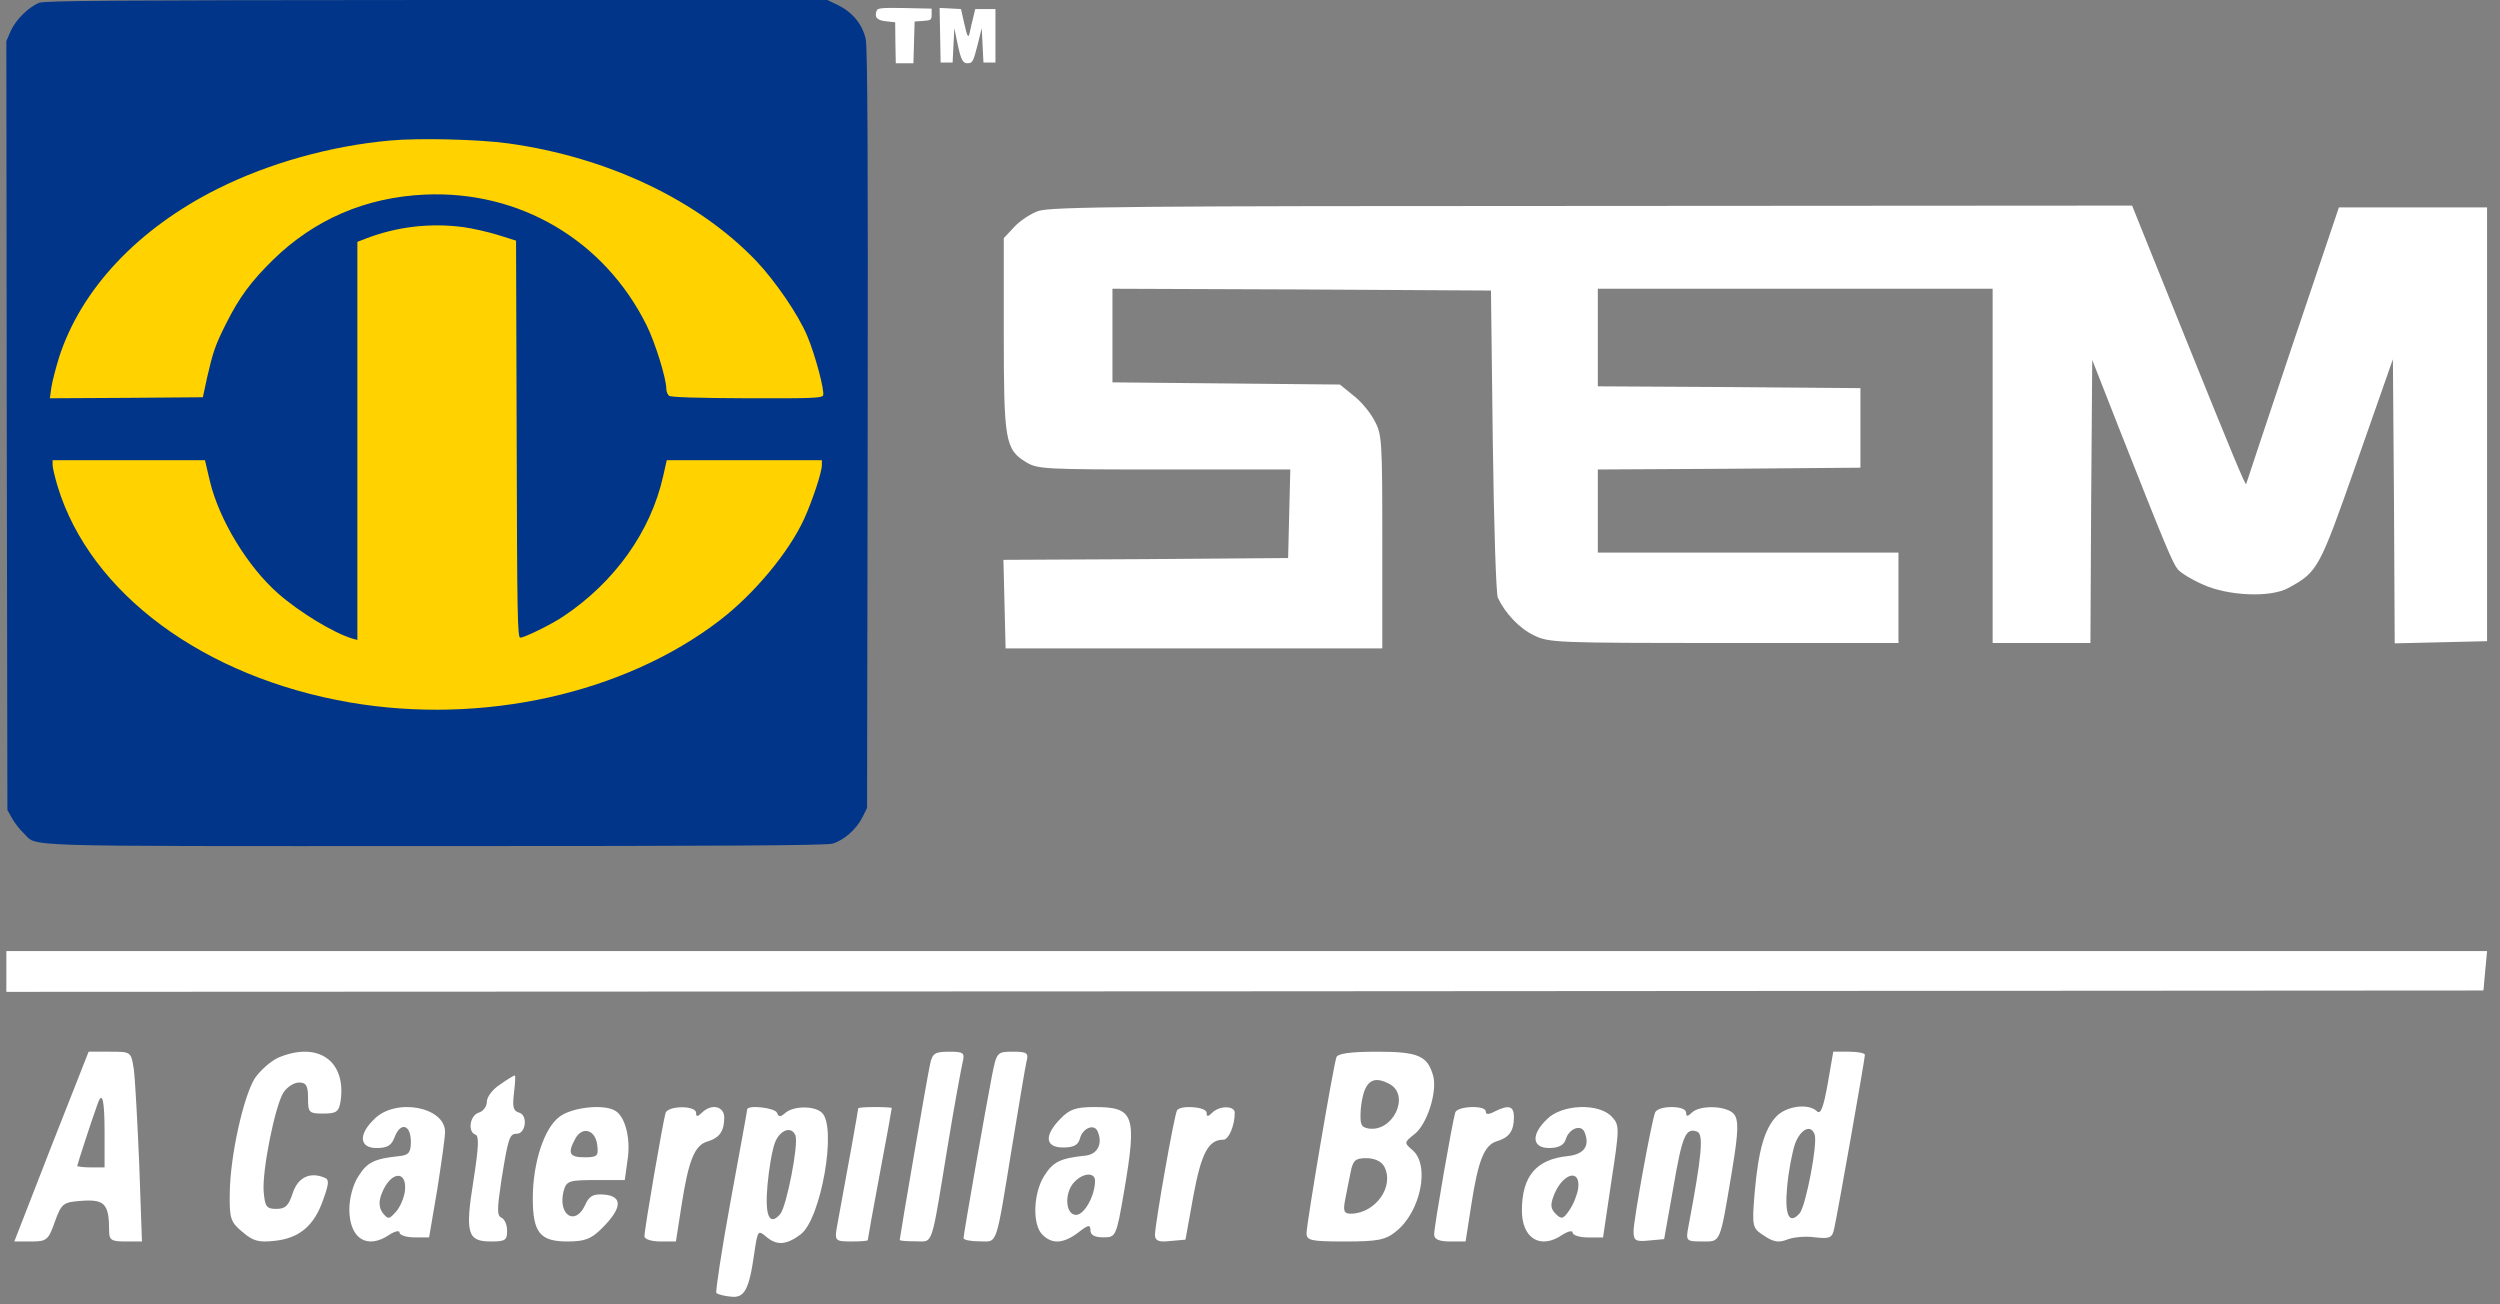
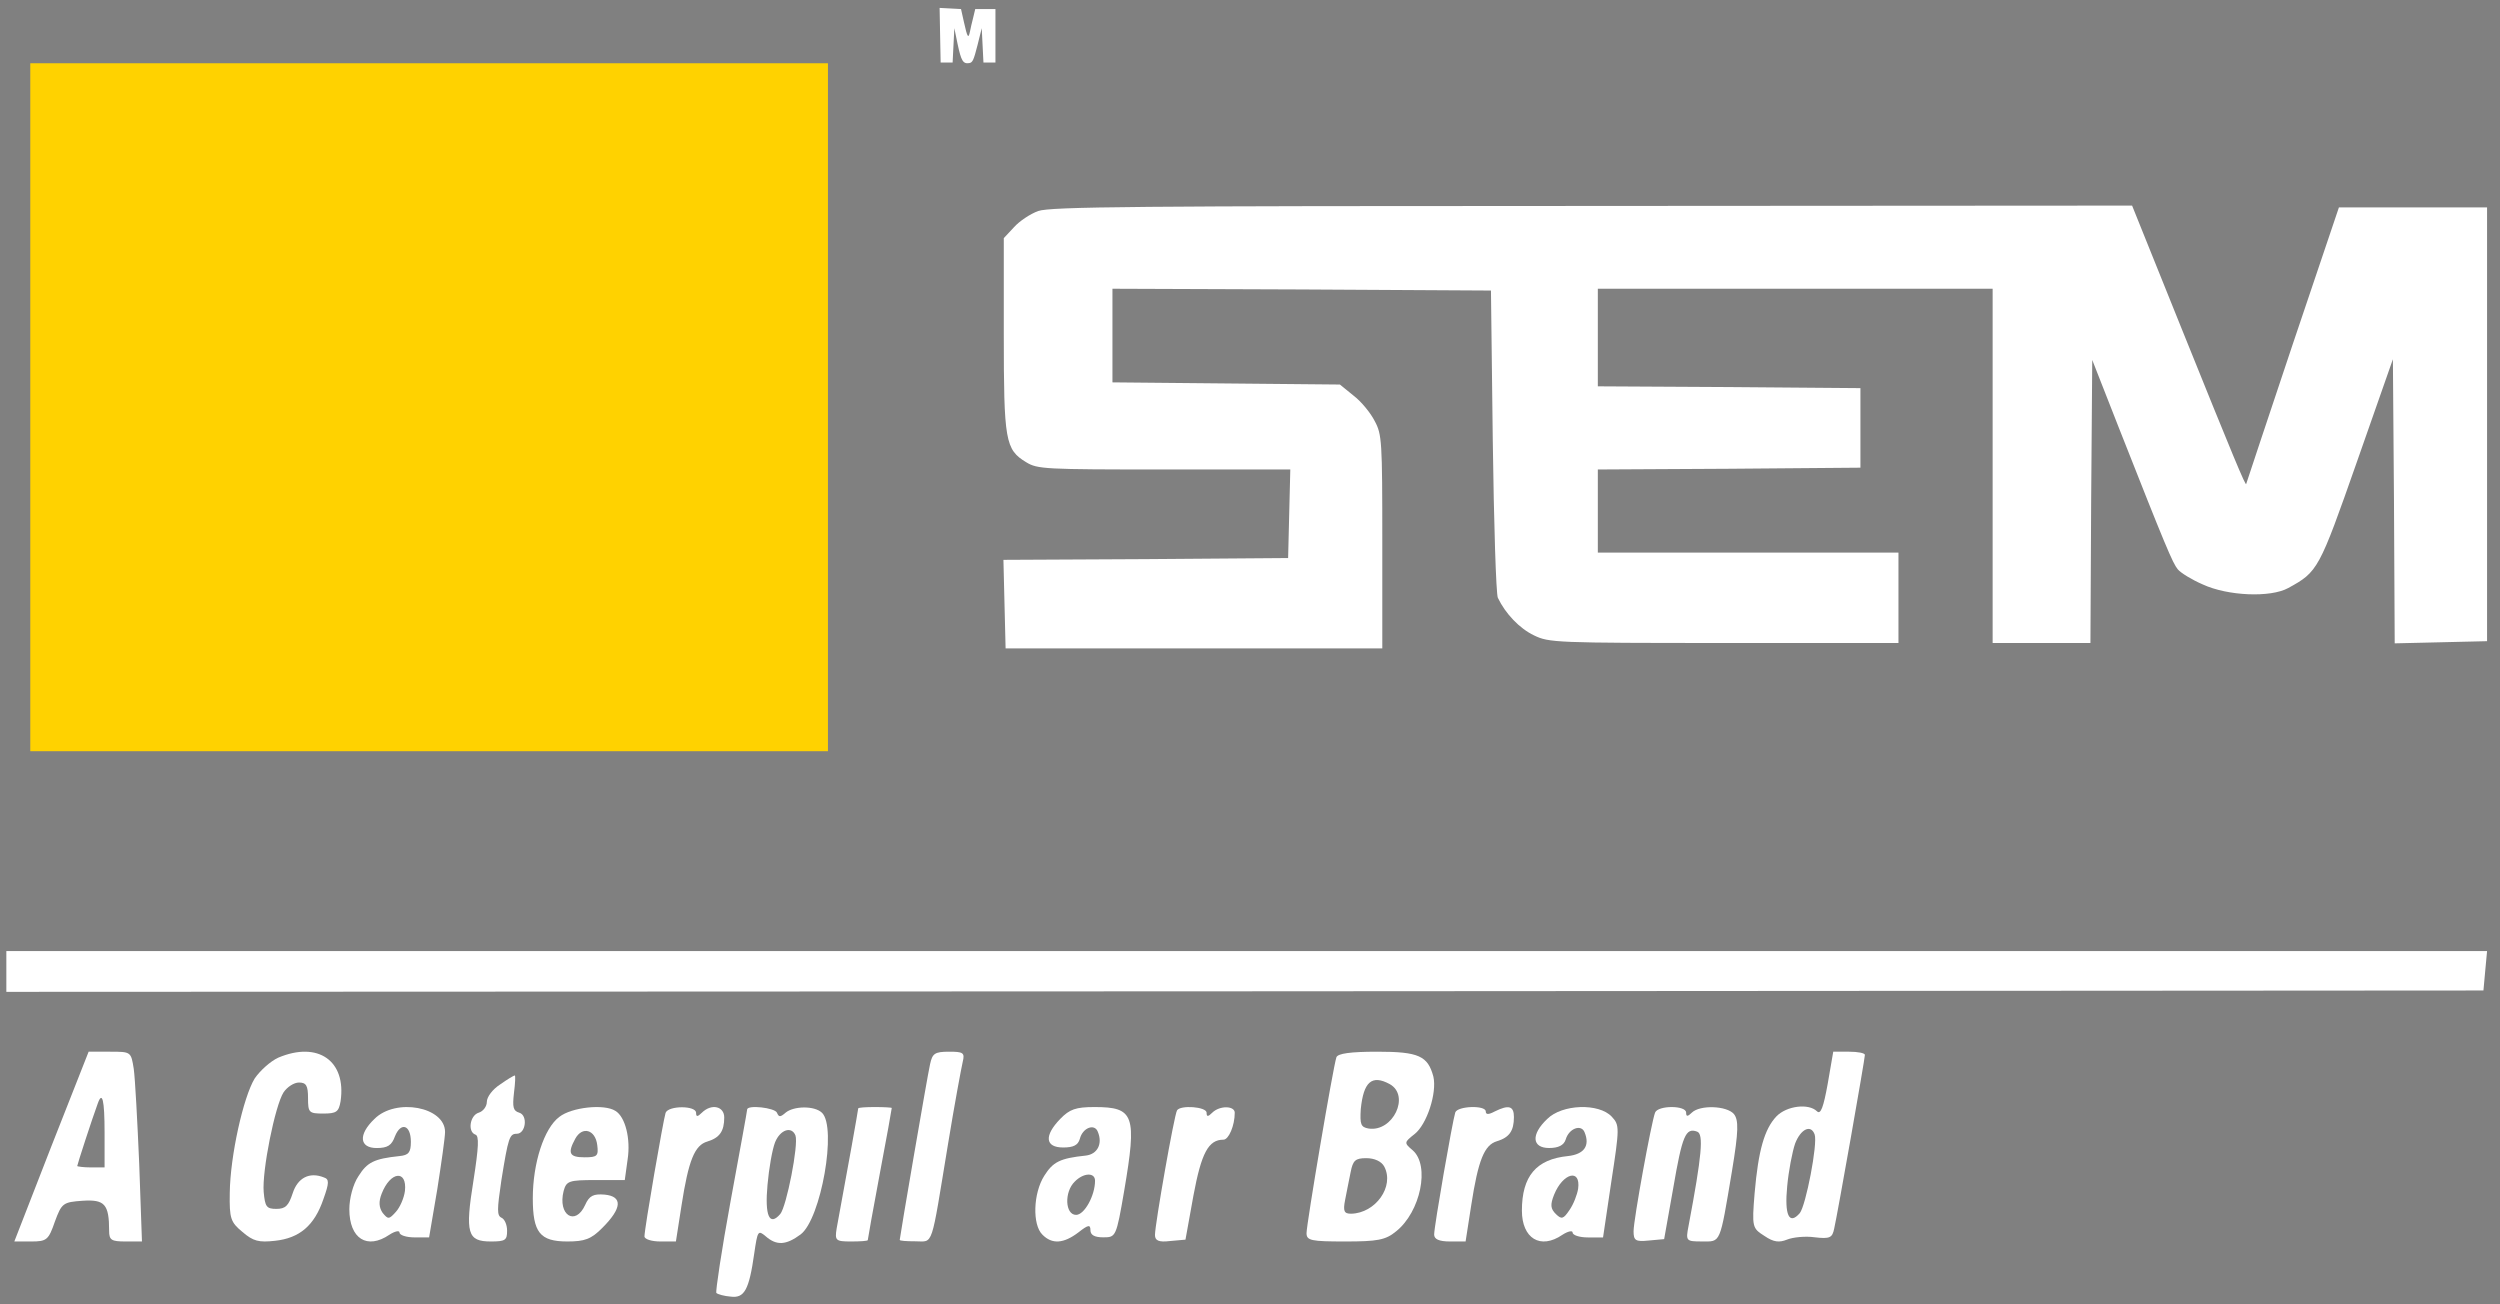
<svg xmlns="http://www.w3.org/2000/svg" width="184" height="96" viewBox="0 0 184 96" fill="none">
  <rect x="0" y="0" width="184" height="96" fill="#808080" stroke="none" />
  <rect x="2.229" y="4.656" width="58.708" height="50.633" fill="#FFD200" />
-   <path d="M2.85 0.213C2.061 0.562 1.148 1.473 0.792 2.278L0.467 3.022L0.498 31.318L0.545 59.614L0.885 60.222C1.071 60.556 1.442 61.042 1.736 61.315C2.834 62.348 0.405 62.272 32.041 62.272C53.327 62.272 60.846 62.227 61.279 62.09C62.099 61.847 63.027 61.042 63.46 60.176L63.816 59.462L63.862 31.592C63.893 11.877 63.847 3.493 63.723 2.916C63.507 1.838 62.779 0.942 61.743 0.41L60.892 3.8147e-06H32.118C8.109 0.015 3.252 0.046 2.85 0.213ZM37.425 10.556C44.742 11.573 51.409 14.748 55.679 19.228C57.071 20.702 58.757 23.162 59.407 24.711C59.995 26.093 60.706 28.767 60.583 29.101C60.505 29.298 59.732 29.329 54.967 29.313C51.347 29.298 49.367 29.238 49.243 29.131C49.135 29.04 49.042 28.812 49.042 28.63C49.042 27.855 48.222 25.213 47.588 23.937C44.479 17.679 38.244 14.004 31.267 14.323C26.921 14.52 23.146 16.145 20.098 19.122C18.459 20.732 17.608 21.886 16.633 23.831C15.844 25.395 15.674 25.911 15.241 27.795L14.931 29.238L9.3 29.283L3.67 29.313L3.778 28.524C3.84 28.098 4.103 27.096 4.35 26.291C5.975 21.264 10.167 16.814 16.045 13.882C19.789 12.014 24.322 10.738 28.7 10.343C30.788 10.146 35.259 10.252 37.425 10.556ZM34.145 16.722C34.81 16.814 35.939 17.072 36.666 17.299L37.981 17.71L38.028 32.321C38.059 45.276 38.09 46.932 38.291 46.932C38.6 46.932 40.58 45.96 41.462 45.367C45.237 42.846 47.898 39.125 48.81 35.039L49.073 33.87H54.782H60.49V34.234C60.49 34.766 59.778 36.892 59.175 38.214C58.03 40.69 55.493 43.727 52.956 45.671C45.917 51.063 35.506 53.372 25.76 51.701C14.993 49.848 6.64 43.666 4.242 35.799C4.041 35.131 3.871 34.417 3.871 34.219V33.87H9.486H15.086L15.442 35.389C16.107 38.214 18.211 41.692 20.454 43.666C22.017 45.048 24.569 46.598 25.961 47.008L26.302 47.099V32.457V17.801L26.89 17.573C29.195 16.677 31.701 16.388 34.145 16.722Z" fill="#003589" />
-   <path d="M64.53 0.764C64.336 1.252 64.53 1.496 65.215 1.568L65.886 1.64L65.901 3.148L65.93 4.656H66.571H67.227L67.272 3.119L67.316 1.583L67.942 1.54C68.523 1.496 68.568 1.468 68.568 1.066V0.635L66.586 0.592C64.962 0.563 64.604 0.592 64.53 0.764Z" fill="white" />
  <path d="M69.193 2.592L69.231 4.602H69.672H70.113L70.176 3.337L70.239 2.072L70.479 3.239C70.744 4.49 70.882 4.715 71.336 4.644C71.588 4.602 71.664 4.42 71.941 3.337L72.256 2.072L72.319 3.337L72.382 4.602H72.824H73.265V2.634V0.666H72.521H71.777L71.626 1.299C71.538 1.65 71.424 2.114 71.386 2.339C71.273 2.873 71.197 2.761 70.945 1.622L70.731 0.666L69.949 0.624L69.155 0.582L69.193 2.592Z" fill="white" />
  <path d="M76.411 15.531C75.825 15.744 75.025 16.276 74.625 16.728L73.879 17.526V24.577C73.879 32.452 73.985 33.09 75.531 34.022C76.358 34.527 76.864 34.554 85.689 34.554H94.966L94.886 37.8L94.806 41.072L84.329 41.152L73.852 41.205L73.932 44.478L74.012 47.723H87.875H101.737V39.875C101.737 32.452 101.711 31.973 101.178 30.989C100.884 30.403 100.191 29.552 99.631 29.126L98.618 28.302L90.247 28.222L81.876 28.142V24.683V21.251L95.819 21.304L109.735 21.384L109.868 32.425C109.948 38.491 110.108 43.706 110.242 43.999C110.802 45.169 111.841 46.26 112.908 46.766C114.001 47.298 114.48 47.324 126.877 47.324H139.727V43.999V40.673H128.663H117.6V37.613V34.554L127.277 34.501L136.928 34.421V31.494V28.567L127.277 28.488L117.6 28.434V24.843V21.251H132.129H146.658V34.288V47.324H150.257H153.856L153.909 36.895L153.989 26.492L155.962 31.521C159.401 40.247 159.908 41.445 160.281 41.897C160.494 42.163 161.321 42.668 162.121 43.014C163.96 43.866 167.106 43.999 168.412 43.28C170.598 42.083 170.678 41.95 173.477 33.968L176.117 26.439L176.197 36.895L176.25 47.351L179.662 47.271L183.048 47.191V31.228V15.265H177.583H172.144L168.732 25.375C166.866 30.935 165.346 35.538 165.32 35.618C165.293 35.831 164.413 33.729 160.521 24.071L156.922 15.132L117.2 15.158C83.662 15.158 77.317 15.212 76.411 15.531Z" fill="white" />
  <path d="M0.467 71.5V73L91.646 72.96L182.781 72.9L182.914 71.44L183.048 70H91.735H0.467V71.5Z" fill="white" />
  <path d="M20.473 77.847C19.907 78.108 19.142 78.793 18.742 79.38C17.91 80.751 16.944 85.058 16.911 87.799C16.878 89.692 16.977 89.953 17.843 90.671C18.642 91.356 19.042 91.454 20.24 91.323C22.038 91.128 23.137 90.214 23.803 88.256C24.236 87.049 24.236 86.788 23.836 86.657C22.771 86.233 21.905 86.69 21.539 87.832C21.239 88.746 21.006 88.974 20.34 88.974C19.608 88.974 19.508 88.811 19.408 87.734C19.275 86.2 20.24 81.371 20.873 80.392C21.139 80 21.639 79.674 22.005 79.674C22.538 79.674 22.671 79.902 22.671 80.816C22.671 81.893 22.737 81.958 23.803 81.958C24.768 81.958 24.935 81.828 25.068 81.044C25.501 78.075 23.403 76.607 20.473 77.847Z" fill="white" />
  <path d="M3.772 84.389L1.054 91.373H2.296C3.436 91.373 3.57 91.271 4.04 89.908C4.543 88.545 4.644 88.477 6.087 88.375C7.697 88.273 8.032 88.614 8.032 90.589C8.032 91.271 8.2 91.373 9.24 91.373H10.448L10.246 85.65C10.112 82.515 9.944 79.381 9.844 78.666C9.643 77.405 9.643 77.405 8.099 77.405H6.523L3.772 84.389ZM7.697 83.367V85.922H6.69C6.154 85.922 5.684 85.854 5.684 85.82C5.684 85.718 6.791 82.311 7.194 81.221C7.529 80.267 7.697 80.948 7.697 83.367Z" fill="white" />
  <path d="M68.453 78.324C68.25 79.209 66.22 91.088 66.22 91.258C66.22 91.326 66.728 91.36 67.37 91.36C68.724 91.36 68.487 92.007 69.773 84.212C70.246 81.319 70.754 78.596 70.856 78.154C71.025 77.473 70.889 77.405 69.841 77.405C68.791 77.405 68.622 77.541 68.453 78.324Z" fill="white" />
-   <path d="M73.008 79.175C72.562 81.456 70.916 90.851 70.916 91.123C70.916 91.26 71.431 91.362 72.082 91.362C73.454 91.362 73.248 91.974 74.517 84.213C74.998 81.32 75.443 78.597 75.546 78.154C75.718 77.507 75.615 77.405 74.552 77.405C73.386 77.405 73.351 77.439 73.008 79.175Z" fill="white" />
  <path d="M98.36 77.814C98.123 78.495 96.161 90.078 96.161 90.76C96.161 91.305 96.499 91.373 99.002 91.373C101.37 91.373 101.979 91.271 102.757 90.624C104.55 89.193 105.261 85.786 103.975 84.662C103.332 84.117 103.332 84.082 104.111 83.469C105.024 82.754 105.768 80.437 105.498 79.245C105.092 77.712 104.415 77.405 101.37 77.405C99.374 77.405 98.461 77.541 98.36 77.814ZM102.284 79.79C103.806 80.642 102.521 83.333 100.728 83.06C100.153 82.958 100.085 82.754 100.153 81.63C100.355 79.62 100.964 79.075 102.284 79.79ZM101.878 85.854C102.656 87.319 101.235 89.295 99.442 89.329C98.935 89.329 98.833 89.159 99.002 88.307C99.104 87.728 99.307 86.808 99.408 86.263C99.577 85.411 99.747 85.241 100.558 85.241C101.167 85.241 101.675 85.479 101.878 85.854Z" fill="white" />
  <path d="M134.517 79.782C134.208 81.489 134.003 82.058 133.729 81.791C133.113 81.188 131.503 81.389 130.75 82.159C129.86 83.096 129.414 84.669 129.14 87.816C128.935 90.327 128.969 90.394 129.86 90.963C130.544 91.432 130.955 91.465 131.537 91.231C131.948 91.064 132.873 90.963 133.558 91.064C134.688 91.198 134.859 91.097 134.996 90.427C135.236 89.39 137.256 77.941 137.256 77.639C137.256 77.506 136.742 77.405 136.092 77.405H134.927L134.517 79.782ZM133.558 83.498C133.797 84.167 132.907 88.754 132.462 89.289C131.674 90.193 131.332 89.423 131.537 87.314C131.64 86.176 131.914 84.77 132.12 84.167C132.53 83.096 133.284 82.728 133.558 83.498Z" fill="white" />
  <path d="M36.815 79.812C36.248 80.175 35.831 80.737 35.831 81.1C35.831 81.43 35.563 81.794 35.235 81.893C34.579 82.091 34.401 83.313 34.997 83.511C35.265 83.61 35.235 84.403 34.848 86.881C34.222 90.778 34.401 91.373 36.129 91.373C37.202 91.373 37.322 91.274 37.322 90.58C37.322 90.151 37.143 89.721 36.904 89.622C36.576 89.457 36.576 89.061 36.904 86.848C37.411 83.71 37.5 83.445 38.037 83.445C38.693 83.445 38.871 82.091 38.216 81.893C37.769 81.761 37.709 81.496 37.828 80.439C37.918 79.746 37.947 79.151 37.888 79.151C37.828 79.151 37.322 79.448 36.815 79.812Z" fill="white" />
  <path d="M27.556 82.357C26.349 83.508 26.45 84.495 27.724 84.495C28.529 84.495 28.831 84.297 29.066 83.64C29.502 82.554 30.24 82.785 30.24 84.034C30.24 84.823 30.073 85.021 29.402 85.087C27.523 85.284 27.02 85.547 26.382 86.567C25.98 87.158 25.711 88.211 25.711 89C25.711 91.171 27.02 91.993 28.664 90.874C29.066 90.612 29.402 90.546 29.402 90.71C29.402 90.907 29.905 91.072 30.509 91.072H31.582L32.186 87.52C32.488 85.58 32.756 83.705 32.756 83.311C32.756 81.469 29.133 80.779 27.556 82.357ZM29.804 87.652C29.737 88.178 29.435 88.868 29.133 89.197C28.63 89.756 28.563 89.756 28.16 89.263C27.892 88.868 27.858 88.441 28.093 87.849C28.731 86.205 29.972 86.073 29.804 87.652Z" fill="white" />
  <path d="M41.173 82.198C40.039 83.035 39.214 85.613 39.214 88.192C39.214 90.703 39.73 91.373 41.757 91.373C43.029 91.373 43.51 91.206 44.335 90.368C45.778 88.928 45.847 88.058 44.507 87.924C43.682 87.857 43.373 87.991 43.063 88.694C42.342 90.268 41.036 89.431 41.483 87.656C41.689 86.919 41.861 86.852 43.854 86.852H45.984L46.191 85.346C46.431 83.805 46.019 82.198 45.297 81.763C44.472 81.227 42.067 81.495 41.173 82.198ZM43.957 84.274C44.06 85.078 43.957 85.178 43.029 85.178C41.895 85.178 41.757 84.877 42.342 83.805C42.857 82.868 43.819 83.135 43.957 84.274Z" fill="white" />
  <path d="M48.987 81.904C48.815 82.449 47.433 90.419 47.433 90.998C47.433 91.203 47.951 91.373 48.608 91.373H49.747L50.161 88.716C50.679 85.378 51.129 84.288 52.061 84.016C52.959 83.743 53.304 83.266 53.304 82.244C53.304 81.427 52.372 81.189 51.647 81.904C51.336 82.21 51.232 82.21 51.232 81.904C51.232 81.359 49.195 81.359 48.987 81.904Z" fill="white" />
  <path d="M54.99 81.664C54.99 81.764 54.432 84.805 53.77 88.413C53.108 92.022 52.654 95.062 52.724 95.162C52.829 95.263 53.317 95.396 53.77 95.43C54.781 95.563 55.129 94.962 55.512 92.255C55.756 90.585 55.791 90.518 56.349 90.986C57.151 91.688 57.848 91.654 58.928 90.852C60.427 89.716 61.612 82.967 60.496 81.898C59.939 81.363 58.405 81.397 57.813 81.898C57.429 82.232 57.325 82.232 57.185 81.898C57.046 81.53 54.99 81.296 54.99 81.664ZM58.545 83.569C58.789 84.237 57.883 88.814 57.429 89.349C56.628 90.284 56.279 89.482 56.488 87.21C56.593 86.007 56.837 84.604 57.046 84.07C57.429 83.134 58.266 82.867 58.545 83.569Z" fill="white" />
  <path d="M63.164 81.581C63.164 81.684 62.388 86.051 61.577 90.418C61.436 91.305 61.506 91.373 62.635 91.373C63.305 91.373 63.869 91.339 63.869 91.271C63.869 91.202 64.257 89.019 64.751 86.392C65.245 83.799 65.633 81.616 65.633 81.547C65.633 81.513 65.068 81.479 64.398 81.479C63.728 81.479 63.164 81.513 63.164 81.581Z" fill="white" />
  <path d="M78.046 82.339C76.823 83.595 76.925 84.455 78.25 84.455C78.998 84.455 79.338 84.29 79.474 83.827C79.678 83 80.561 82.669 80.799 83.298C81.173 84.191 80.765 84.951 79.916 85.05C78.013 85.249 77.503 85.513 76.857 86.538C76.041 87.828 75.973 90.142 76.721 90.87C77.435 91.597 78.284 91.531 79.372 90.704C80.086 90.142 80.256 90.109 80.256 90.539C80.256 90.903 80.561 91.068 81.207 91.068C82.125 91.068 82.159 91.035 82.737 87.662C83.688 82.074 83.484 81.479 80.561 81.479C79.168 81.479 78.726 81.644 78.046 82.339ZM80.595 86.902C80.595 87.993 79.814 89.415 79.202 89.415C78.386 89.415 78.318 87.728 79.1 86.968C79.746 86.307 80.595 86.274 80.595 86.902Z" fill="white" />
  <path d="M86.629 81.725C86.422 82.067 85.006 90.108 85.006 90.895C85.006 91.306 85.282 91.443 86.111 91.34L87.251 91.238L87.838 87.987C88.425 84.839 88.943 83.88 90.048 83.88C90.428 83.88 90.877 82.854 90.877 81.896C90.877 81.382 89.772 81.348 89.219 81.896C88.908 82.204 88.805 82.204 88.805 81.896C88.805 81.451 86.871 81.314 86.629 81.725Z" fill="white" />
  <path d="M107.108 81.874C106.901 82.523 105.554 90.245 105.554 90.86C105.554 91.202 105.899 91.373 106.728 91.373H107.868L108.282 88.708C108.8 85.359 109.249 84.266 110.181 83.992C111.079 83.719 111.425 83.241 111.425 82.216C111.425 81.395 111.045 81.293 110.009 81.805C109.56 82.045 109.353 82.045 109.353 81.805C109.353 81.327 107.281 81.395 107.108 81.874Z" fill="white" />
  <path d="M113.878 82.354C112.657 83.506 112.758 84.493 114.014 84.493C114.692 84.493 115.1 84.296 115.235 83.868C115.473 83.045 116.389 82.716 116.627 83.341C117.034 84.329 116.593 84.954 115.405 85.086C113.064 85.316 112.012 86.567 112.012 89.101C112.012 91.141 113.369 91.997 114.998 90.878C115.405 90.615 115.744 90.549 115.744 90.713C115.744 90.911 116.253 91.075 116.864 91.075H117.984L118.594 86.962C119.205 82.98 119.205 82.815 118.628 82.19C117.678 81.169 114.964 81.268 113.878 82.354ZM116.151 87.488C116.084 87.916 115.812 88.64 115.507 89.068C115.066 89.726 114.93 89.759 114.523 89.364C114.116 88.969 114.082 88.673 114.387 87.916C115.032 86.336 116.355 85.974 116.151 87.488Z" fill="white" />
  <path d="M121.813 81.888C121.532 82.639 120.231 89.768 120.231 90.62C120.231 91.302 120.372 91.405 121.356 91.302L122.481 91.2L123.149 87.448C123.817 83.56 124.063 82.98 124.907 83.287C125.4 83.457 125.259 85.026 124.274 90.245C124.063 91.337 124.099 91.371 125.259 91.371C126.665 91.371 126.56 91.644 127.474 86.186C127.966 83.219 127.966 82.434 127.615 81.991C127.087 81.377 125.118 81.308 124.521 81.888C124.204 82.195 124.099 82.195 124.099 81.888C124.099 81.343 122.024 81.343 121.813 81.888Z" fill="white" />
</svg>